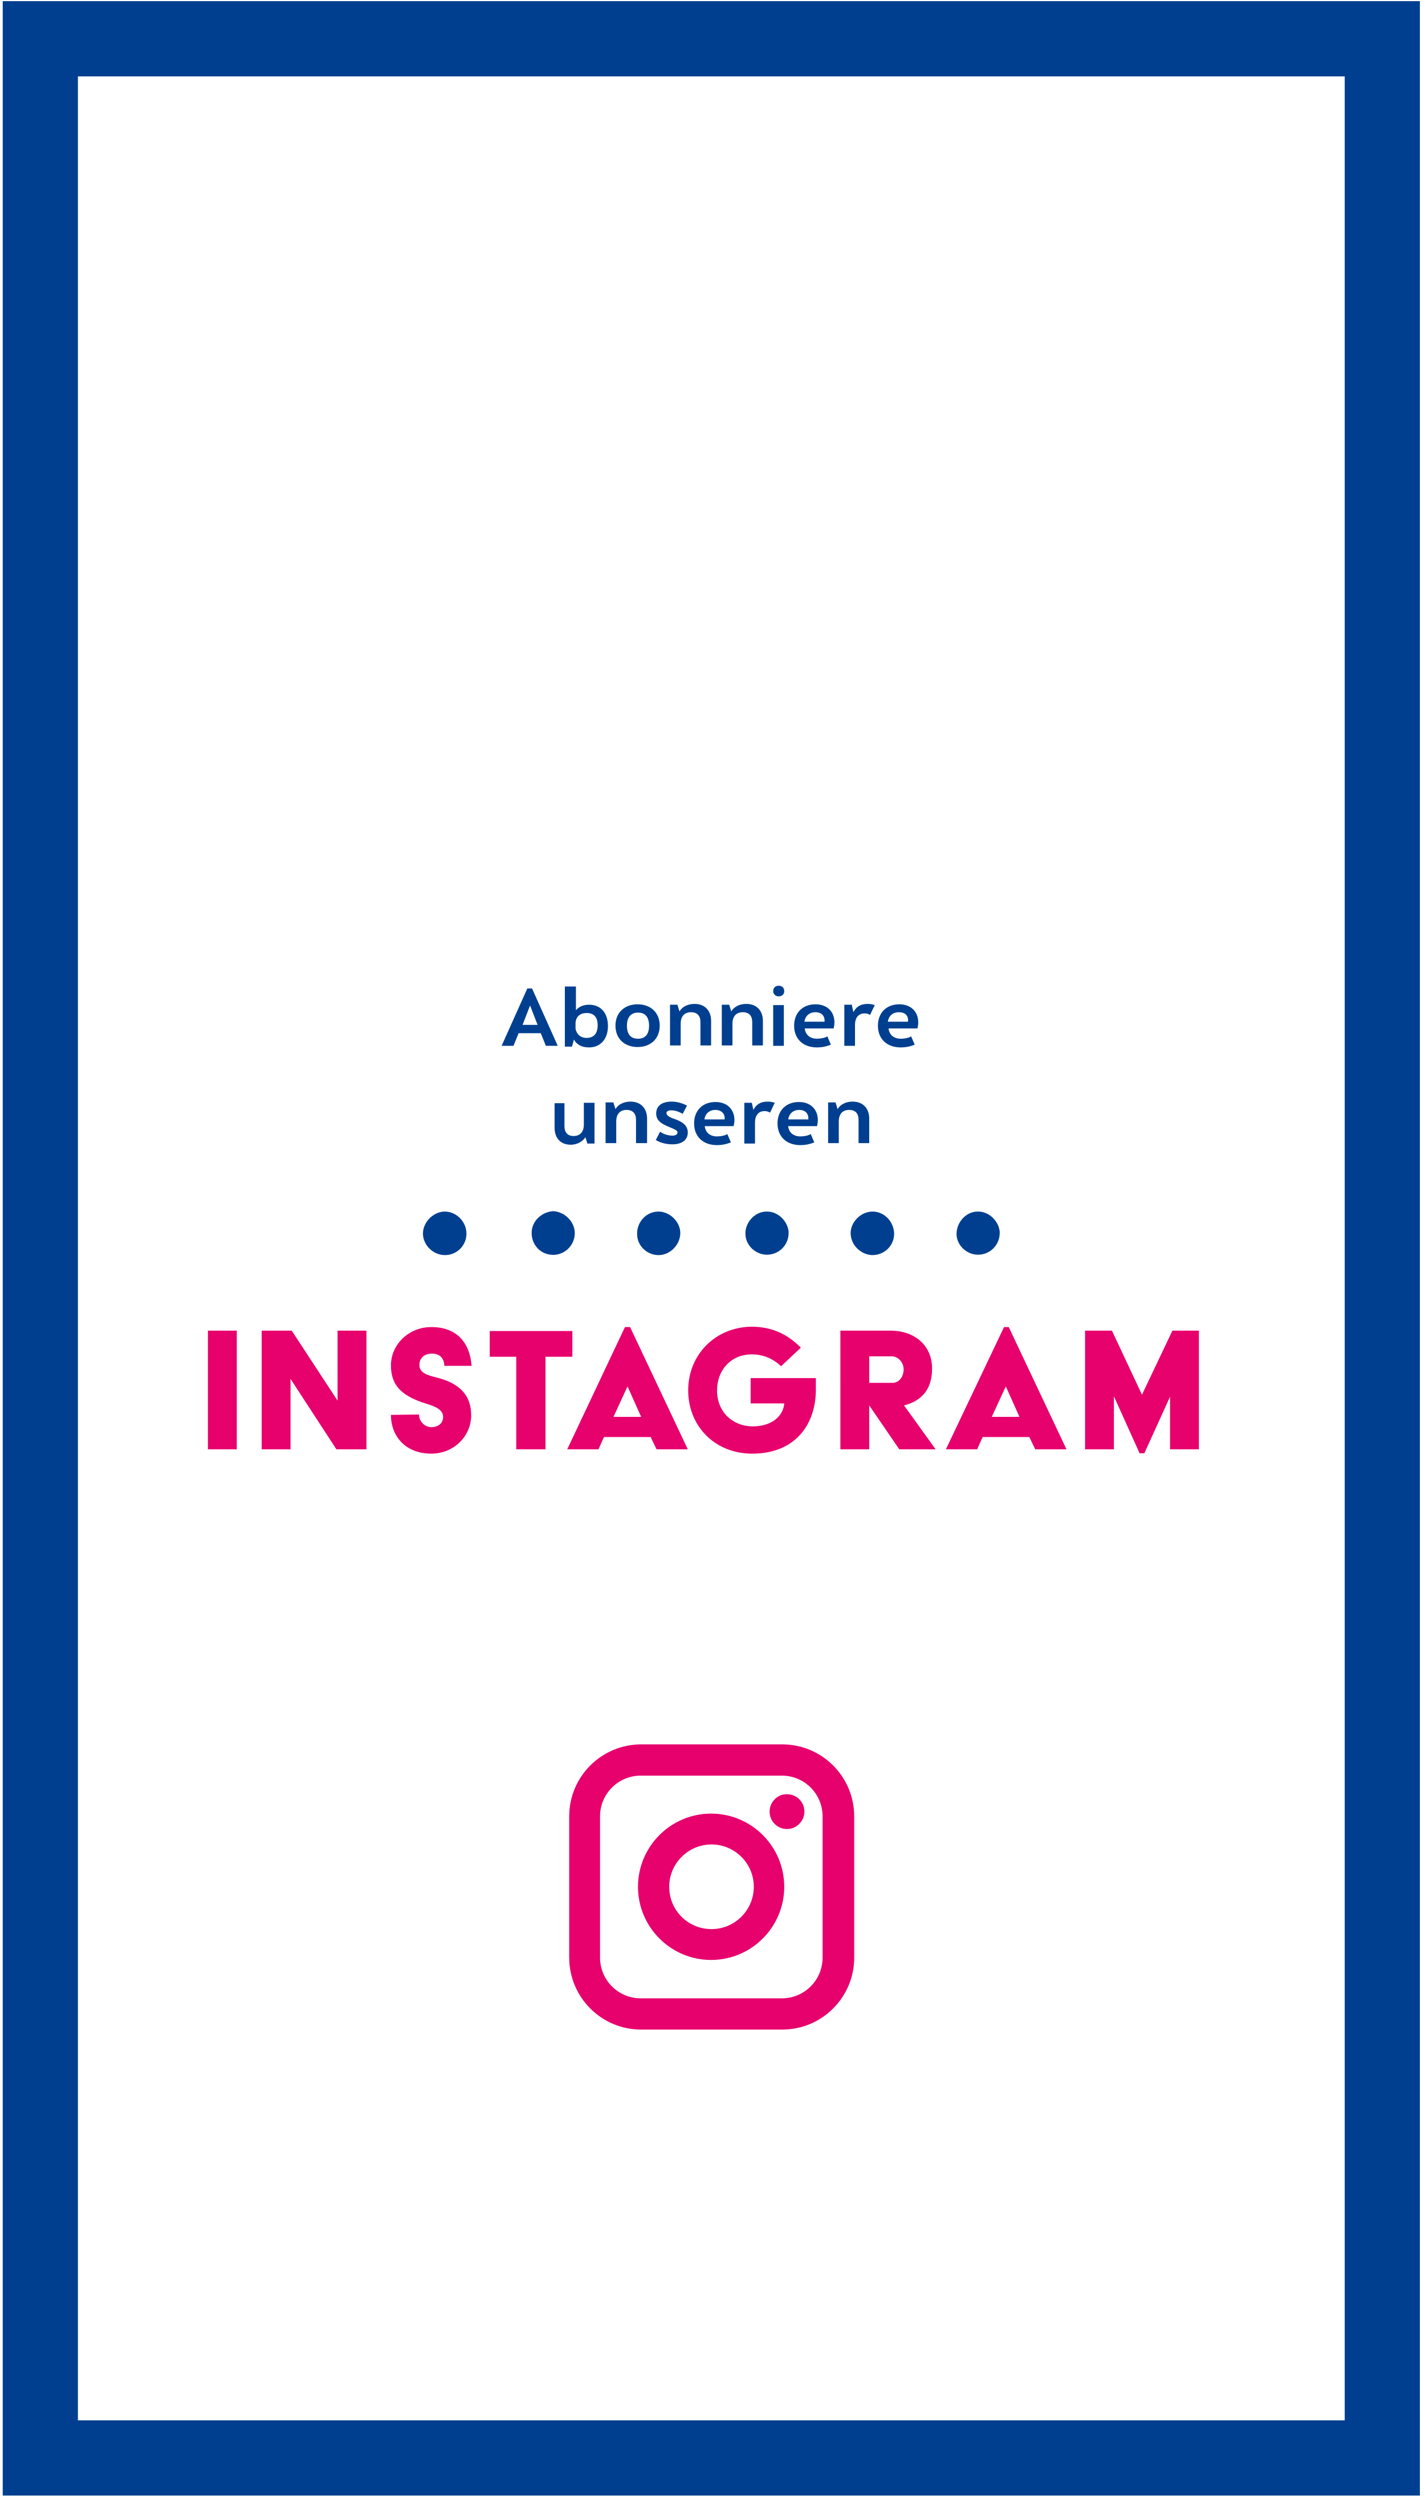
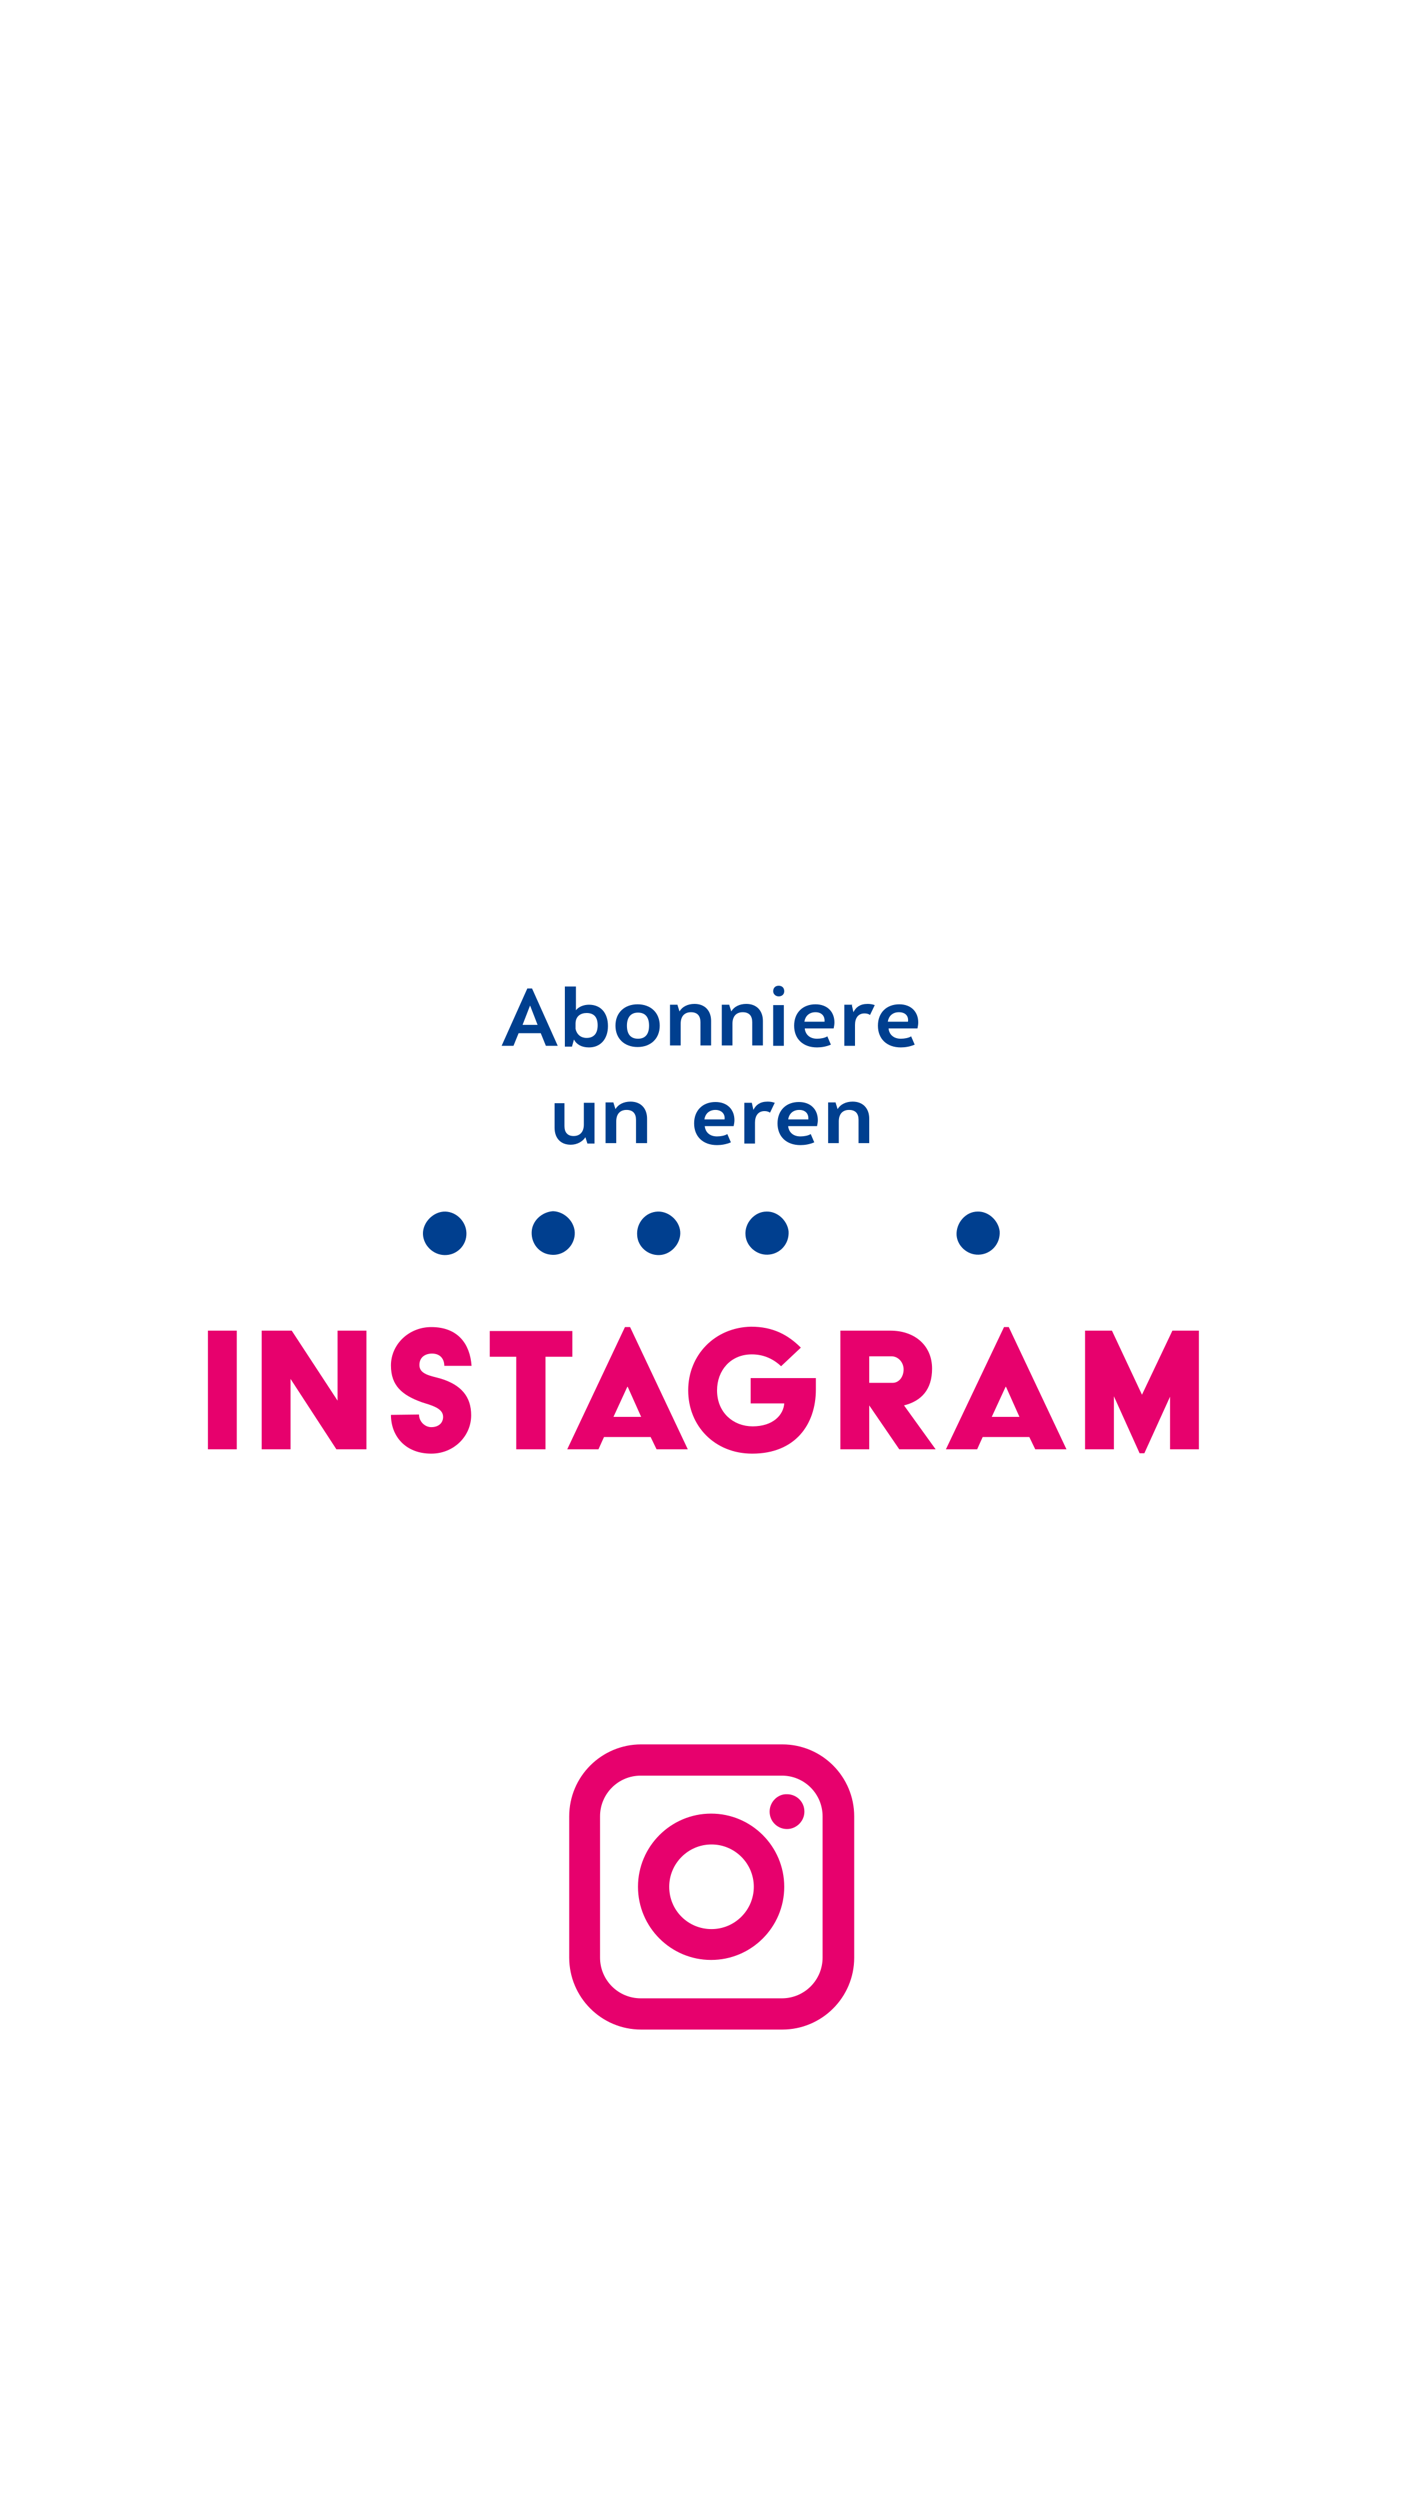
<svg xmlns="http://www.w3.org/2000/svg" xmlns:xlink="http://www.w3.org/1999/xlink" version="1.1" id="Calque_1" x="0px" y="0px" viewBox="0 0 360.5 632" style="enable-background:new 0 0 360.5 632;" xml:space="preserve">
  <style type="text/css">
	.st0{clip-path:url(#SVGID_00000124135482372294901670000013425291667967417531_);fill:#003F8F;}
	.st1{clip-path:url(#SVGID_00000044177406272637620960000008822384145356653972_);fill:#003F8F;}
	.st2{clip-path:url(#SVGID_00000064325060506672882070000011312920395149988007_);fill:#003F8F;}
	.st3{clip-path:url(#SVGID_00000069384971376692398430000015989869984894582922_);fill:#003F8F;}
	.st4{clip-path:url(#SVGID_00000020383468207616077370000013350473241805034663_);fill:#003F8F;}
	.st5{clip-path:url(#SVGID_00000136385054103893664490000011286939912987133613_);fill:#003F8F;}
	.st6{clip-path:url(#SVGID_00000004504866048709058880000018120772243624482688_);fill:none;stroke:#003F8F;stroke-width:19.02;}
	.st7{clip-path:url(#SVGID_00000140003697833582270510000003323077543631737017_);fill:#E7016D;}
	.st8{fill:#E7016D;}
	.st9{fill:#003F8F;}
</style>
  <g>
    <g>
      <g>
        <g>
          <defs>
            <rect id="SVGID_1_" x="0.4" width="359.1" height="631.2" />
          </defs>
          <clipPath id="SVGID_00000075854586088431385580000018167153843771765685_">
            <use xlink:href="#SVGID_1_" style="overflow:visible;" />
          </clipPath>
          <path style="clip-path:url(#SVGID_00000075854586088431385580000018167153843771765685_);fill:#003F8F;" d="M145.4,312.1      c-0.2,3.1-3,5.5-6.1,5.1c-2.9-0.3-4.9-2.8-4.8-5.7c0.1-2.9,2.6-5.1,5.4-5.3C142.9,306.3,145.6,309,145.4,312.1" />
        </g>
      </g>
    </g>
    <g>
      <g>
        <g>
          <defs>
            <rect id="SVGID_00000012464128422192617970000006253580420768471470_" x="0.4" width="359.1" height="631.2" />
          </defs>
          <clipPath id="SVGID_00000129169539233252053210000018420723933483215250_">
            <use xlink:href="#SVGID_00000012464128422192617970000006253580420768471470_" style="overflow:visible;" />
          </clipPath>
          <path style="clip-path:url(#SVGID_00000129169539233252053210000018420723933483215250_);fill:#003F8F;" d="M118,311.7      c0.1,3.2-2.5,5.7-5.6,5.6c-2.9-0.1-5.3-2.5-5.4-5.3c-0.1-3,2.7-5.8,5.7-5.7C115.5,306.4,117.9,308.8,118,311.7" />
        </g>
      </g>
    </g>
    <g>
      <g>
        <g>
          <defs>
            <rect id="SVGID_00000013187380876075347930000003002704543242664365_" x="0.4" width="359.1" height="631.2" />
          </defs>
          <clipPath id="SVGID_00000168112571486890872670000009319445200753614724_">
            <use xlink:href="#SVGID_00000013187380876075347930000003002704543242664365_" style="overflow:visible;" />
          </clipPath>
-           <path style="clip-path:url(#SVGID_00000168112571486890872670000009319445200753614724_);fill:#003F8F;" d="M215.2,311.9      c-0.1-3,2.7-5.7,5.7-5.6c2.9,0.1,5.1,2.5,5.3,5.4c0.1,3.2-2.5,5.7-5.7,5.6C217.7,317.1,215.3,314.8,215.2,311.9" />
        </g>
      </g>
    </g>
    <g>
      <g>
        <g>
          <defs>
            <rect id="SVGID_00000137105207120207522540000013486098538189775763_" x="0.4" width="359.1" height="631.2" />
          </defs>
          <clipPath id="SVGID_00000003804064754694665550000003467856624582143643_">
            <use xlink:href="#SVGID_00000137105207120207522540000013486098538189775763_" style="overflow:visible;" />
          </clipPath>
          <path style="clip-path:url(#SVGID_00000003804064754694665550000003467856624582143643_);fill:#003F8F;" d="M166.4,306.3      c3-0.1,5.8,2.6,5.7,5.6c-0.1,2.8-2.5,5.3-5.3,5.4c-2.9,0.1-5.4-2.1-5.6-4.9C160.9,309.2,163.3,306.4,166.4,306.3" />
        </g>
      </g>
    </g>
    <g>
      <g>
        <g>
          <defs>
            <rect id="SVGID_00000173162519772815068750000009691925193498288514_" x="0.4" width="359.1" height="631.2" />
          </defs>
          <clipPath id="SVGID_00000116222762358071852610000008065985139773914263_">
            <use xlink:href="#SVGID_00000173162519772815068750000009691925193498288514_" style="overflow:visible;" />
          </clipPath>
          <path style="clip-path:url(#SVGID_00000116222762358071852610000008065985139773914263_);fill:#003F8F;" d="M193.9,306.3      c2.8-0.1,5.3,2.3,5.6,5c0.2,3.2-2.2,5.8-5.3,5.9c-2.9,0.1-5.4-2.2-5.6-4.9C188.3,309.2,190.9,306.3,193.9,306.3" />
        </g>
      </g>
    </g>
    <g>
      <g>
        <g>
          <defs>
            <rect id="SVGID_00000152957045820498862320000011785715445054720902_" x="0.4" width="359.1" height="631.2" />
          </defs>
          <clipPath id="SVGID_00000090274854101548146040000010261108826376975250_">
            <use xlink:href="#SVGID_00000152957045820498862320000011785715445054720902_" style="overflow:visible;" />
          </clipPath>
          <path style="clip-path:url(#SVGID_00000090274854101548146040000010261108826376975250_);fill:#003F8F;" d="M247.3,306.3      c2.8-0.1,5.3,2.3,5.6,5c0.2,3.2-2.2,5.8-5.3,5.9c-2.9,0.1-5.4-2.2-5.6-4.9C241.8,309.2,244.3,306.3,247.3,306.3" />
        </g>
      </g>
    </g>
  </g>
  <g>
    <g>
      <g>
        <defs>
-           <rect id="SVGID_00000124139034383854414350000000358181282880012204_" x="0.4" width="359.1" height="631.2" />
-         </defs>
+           </defs>
        <clipPath id="SVGID_00000086654739675075078720000003328555780895809677_">
          <use xlink:href="#SVGID_00000124139034383854414350000000358181282880012204_" style="overflow:visible;" />
        </clipPath>
        <path style="clip-path:url(#SVGID_00000086654739675075078720000003328555780895809677_);fill:none;stroke:#003F8F;stroke-width:19.02;" d="     M10.2,9.8h339.5v611.6H10.2V9.8z" />
      </g>
    </g>
  </g>
  <g>
    <g>
      <g>
        <defs>
          <rect id="SVGID_00000062184732087618821400000006570688283411807406_" x="0.4" width="359.1" height="631.2" />
        </defs>
        <clipPath id="SVGID_00000111880103200745453060000013401205052672722821_">
          <use xlink:href="#SVGID_00000062184732087618821400000006570688283411807406_" style="overflow:visible;" />
        </clipPath>
        <path style="clip-path:url(#SVGID_00000111880103200745453060000013401205052672722821_);fill:#E7016D;" d="M274.5,366.4h7.3     v-13.4l6.5,14.4h1.2l6.5-14.3v13.3h7.3v-30h-6.7l-7.7,16.2l-7.6-16.2h-6.8V366.4z M250.9,358.2l3.5-7.6h0.1l3.4,7.6H250.9z      M239.3,366.4h7.9l1.4-3.1h11.8l1.5,3.1h7.9l-14.6-30.9H254L239.3,366.4z M219.9,349.6v-6.7h5.7c1.6,0,3,1.5,3,3.3     s-1.1,3.4-2.8,3.4H219.9z M212.6,366.4h7.3v-11.1l7.6,11.1h9.2l-8-11.1c4.4-1.1,7.1-4,7.1-9.3c0-5.7-4.2-9.6-10.6-9.6h-12.6     L212.6,366.4z M174.1,351.5c0,9,6.7,16,16.2,16c10.9,0,16.1-7.4,16.1-16.2v-2.9h-16.5v6.4h8.5c-0.2,2.9-2.8,5.8-8,5.8     c-4.9,0-9-3.5-9-9.1c0-5,3.4-9.1,8.8-9.1c2.9,0,5.4,1.1,7.4,3l5-4.7c-3.2-3.2-7-5.3-12.6-5.3     C180.8,335.6,174.1,342.6,174.1,351.5 M155.2,358.2l3.5-7.6h0.1l3.4,7.6H155.2z M143.5,366.4h7.9l1.4-3.1h11.8l1.5,3.1h7.9     l-14.6-30.9h-1.3L143.5,366.4z M130.6,366.4h7.4V343h6.8v-6.5h-20.9v6.5h6.7V366.4z M98.9,357.7c0,5.4,3.7,9.8,10.2,9.8     c5.7,0,10.1-4.4,10.1-9.7c0-4.7-2.5-7.7-7.8-9.3c-2.6-0.7-5.3-1.1-5.3-3.4c0-2,1.5-2.9,3.2-2.9c2.1,0,3.1,1.4,3.1,3.1h6.9     c-0.4-5.6-3.5-9.8-10.2-9.8c-5.7,0-10.2,4.4-10.2,9.7c0,5.1,2.8,7.5,7.8,9.3c2.5,0.8,5.4,1.5,5.4,3.7c0,1.5-1.1,2.6-3,2.6     c-1.6,0-3.1-1.4-3.1-3.2L98.9,357.7L98.9,357.7z M66.2,366.4h7.3v-17.8l11.6,17.8h7.6v-30h-7.3v17.7l-11.6-17.7h-7.6V366.4z      M52.6,366.4h7.3v-30h-7.3L52.6,366.4z" />
      </g>
    </g>
  </g>
  <g>
    <g>
      <g>
        <path id="SVGID_00000123440705823245060820000007093808100481903264_" class="st8" d="M169.3,477c0-5.9,4.8-10.7,10.7-10.7     c5.9,0,10.7,4.8,10.7,10.7s-4.8,10.7-10.7,10.7C174.1,487.7,169.3,483,169.3,477 M161.4,477c0,10.2,8.3,18.5,18.5,18.5     s18.5-8.3,18.5-18.5c0-10.2-8.3-18.5-18.5-18.5S161.4,466.8,161.4,477" />
      </g>
    </g>
  </g>
  <g>
    <g>
      <g>
        <path id="SVGID_00000024001113068197792810000012933397902765141675_" class="st8" d="M151.8,494.9v-35.7     c0-5.7,4.6-10.3,10.3-10.3h35.7c5.7,0,10.3,4.6,10.3,10.3v35.7c0,5.7-4.6,10.3-10.3,10.3h-35.7     C156.4,505.2,151.8,500.6,151.8,494.9 M162.2,441c-10,0-18.2,8.1-18.2,18.2v35.7c0,10,8.1,18.2,18.2,18.2h35.7     c10,0,18.2-8.1,18.2-18.2v-35.7c0-10-8.1-18.2-18.2-18.2H162.2z" />
      </g>
    </g>
  </g>
  <g>
    <g>
      <g>
        <path id="SVGID_00000062899675685457559570000006514881268181925287_" class="st8" d="M194.7,458c0,2.5,2,4.4,4.4,4.4     s4.4-2,4.4-4.4c0-2.5-2-4.4-4.4-4.4C196.8,453.5,194.7,455.5,194.7,458" />
      </g>
    </g>
  </g>
  <g>
    <path class="st9" d="M129.9,264.4h-3l6.5-14.5h1.2l6.5,14.5h-3l-1.3-3.2h-5.6L129.9,264.4z M136,259.1l-1.9-4.9l-1.9,4.9H136z" />
    <path class="st9" d="M145.7,249.2v6.2c0.7-0.9,2-1.4,3.3-1.4c3,0,4.8,2.1,4.8,5.4c0,3.3-1.9,5.4-4.8,5.4c-1.9,0-3.2-0.8-3.8-2   l-0.5,1.8h-1.8v-15.2H145.7z M148.4,262.4c1.8,0,2.8-1.1,2.8-3.2s-1-3.1-2.8-3.1c-1.6,0-2.8,0.9-2.8,2.7v1.3   C145.9,261.5,146.9,262.4,148.4,262.4z" />
    <path class="st9" d="M166.9,259.3c0,3.3-2.3,5.4-5.6,5.4c-3.3,0-5.6-2.1-5.6-5.4c0-3.3,2.3-5.4,5.6-5.4   C164.6,253.9,166.9,256,166.9,259.3z M158.6,259.3c0,2.1,0.9,3.3,2.8,3.3s2.8-1.2,2.8-3.3s-0.9-3.3-2.8-3.3   C159.5,256,158.6,257.3,158.6,259.3z" />
    <path class="st9" d="M171.4,254.1l0.5,1.6c0.7-1.2,2.1-1.9,3.8-1.9c2.7,0,4.2,1.8,4.2,4.3v6.2h-2.7v-5.9c0-1.6-0.8-2.5-2.4-2.5   c-1.6,0-2.6,1-2.6,2.9v5.5h-2.7v-10.3H171.4z" />
    <path class="st9" d="M184.5,254.1l0.5,1.6c0.7-1.2,2.1-1.9,3.8-1.9c2.7,0,4.2,1.8,4.2,4.3v6.2h-2.7v-5.9c0-1.6-0.8-2.5-2.4-2.5   c-1.6,0-2.6,1-2.6,2.9v5.5h-2.7v-10.3H184.5z" />
    <path class="st9" d="M198.4,250.6c0,0.7-0.5,1.3-1.4,1.3c-0.8,0-1.4-0.6-1.4-1.3c0-0.8,0.5-1.4,1.4-1.4S198.4,249.8,198.4,250.6z    M198.3,254.1v10.3h-2.7v-10.3H198.3z" />
    <path class="st9" d="M203.6,260.1c0.2,1.5,1.3,2.5,3.1,2.5c0.9,0,2-0.2,2.6-0.6l0.9,2.1c-1.2,0.5-2.4,0.7-3.5,0.7   c-3.5,0-5.8-2.1-5.8-5.5c0-3.3,2.2-5.4,5.4-5.4c3,0,4.8,1.9,4.8,4.6c0,0.5-0.1,1-0.2,1.5H203.6z M206.3,255.9c-1.6,0-2.6,1-2.8,2.4   h5.1C208.7,256.9,207.9,255.9,206.3,255.9z" />
    <path class="st9" d="M215.5,254.1l0.4,1.8c0.6-1.2,1.6-2.1,3.6-2.1c0.7,0,1.2,0.1,1.8,0.3l-1.2,2.5c-0.4-0.3-0.9-0.4-1.4-0.4   c-1.6,0-2.4,1.2-2.4,2.9v5.3h-2.7V254h2V254.1z" />
    <path class="st9" d="M224.8,260.1c0.2,1.5,1.3,2.5,3.1,2.5c0.9,0,2-0.2,2.6-0.6l0.9,2.1c-1.2,0.5-2.4,0.7-3.5,0.7   c-3.5,0-5.8-2.1-5.8-5.5c0-3.3,2.2-5.4,5.4-5.4c3,0,4.8,1.9,4.8,4.6c0,0.5-0.1,1-0.2,1.5H224.8z M227.4,255.9c-1.6,0-2.6,1-2.8,2.4   h5.1C229.9,256.9,229.1,255.9,227.4,255.9z" />
    <path class="st9" d="M142.8,278.8v5.9c0,1.6,0.8,2.5,2.3,2.5c1.6,0,2.6-1,2.6-2.9v-5.5h2.7v10.3h-1.8l-0.5-1.6   c-0.7,1.1-2.1,1.9-3.7,1.9c-2.7,0-4.1-1.8-4.1-4.3v-6.2H142.8L142.8,278.8z" />
    <path class="st9" d="M155.2,278.8l0.5,1.6c0.7-1.2,2.1-1.9,3.8-1.9c2.7,0,4.2,1.8,4.2,4.3v6.2h-2.8v-5.9c0-1.6-0.8-2.5-2.4-2.5   c-1.6,0-2.6,1-2.6,2.9v5.5h-2.7v-10.3H155.2z" />
-     <path class="st9" d="M169.8,280.7c-0.8,0-1.2,0.3-1.2,0.7c0,0.6,0.8,1.1,2.1,1.5c1.9,0.7,3.3,1.6,3.3,3.4c0,1.9-1.5,3-3.9,3   c-1.3,0-3-0.3-4.2-1.1l1.1-2.1c0.9,0.7,2.2,1,3.1,1c0.8,0,1.3-0.3,1.3-0.8c0-0.4-0.4-0.7-1.9-1.3c-2-0.8-3.5-1.6-3.5-3.5   c0-1.8,1.3-3,3.9-3c1.2,0,2.5,0.3,3.9,1l-1.1,2.1C171.9,281.1,170.8,280.7,169.8,280.7z" />
    <path class="st9" d="M178.3,284.8c0.2,1.5,1.3,2.5,3.1,2.5c0.9,0,2-0.2,2.6-0.6l0.9,2.1c-1.2,0.5-2.4,0.7-3.5,0.7   c-3.5,0-5.8-2.1-5.8-5.5c0-3.3,2.2-5.4,5.4-5.4c3,0,4.8,1.9,4.8,4.6c0,0.5-0.1,1-0.2,1.5H178.3z M181,280.6c-1.6,0-2.6,1-2.8,2.4   h5.1C183.5,281.6,182.5,280.6,181,280.6z" />
    <path class="st9" d="M190.2,278.8l0.4,1.8c0.6-1.2,1.6-2.1,3.6-2.1c0.7,0,1.2,0.1,1.8,0.3l-1.2,2.5c-0.4-0.3-0.9-0.4-1.4-0.4   c-1.6,0-2.4,1.2-2.4,2.9v5.3h-2.7v-10.3h2V278.8z" />
    <path class="st9" d="M199.4,284.8c0.2,1.5,1.3,2.5,3.1,2.5c0.9,0,2-0.2,2.6-0.6l0.9,2.1c-1.2,0.5-2.4,0.7-3.5,0.7   c-3.5,0-5.8-2.1-5.8-5.5c0-3.3,2.2-5.4,5.4-5.4c3,0,4.8,1.9,4.8,4.6c0,0.5-0.1,1-0.2,1.5H199.4z M202.2,280.6c-1.6,0-2.6,1-2.8,2.4   h5.1C204.6,281.6,203.8,280.6,202.2,280.6z" />
    <path class="st9" d="M211.4,278.8l0.5,1.6c0.7-1.2,2.1-1.9,3.8-1.9c2.7,0,4.2,1.8,4.2,4.3v6.2h-2.7v-5.9c0-1.6-0.8-2.5-2.4-2.5   c-1.6,0-2.6,1-2.6,2.9v5.5h-2.7v-10.3H211.4z" />
  </g>
</svg>